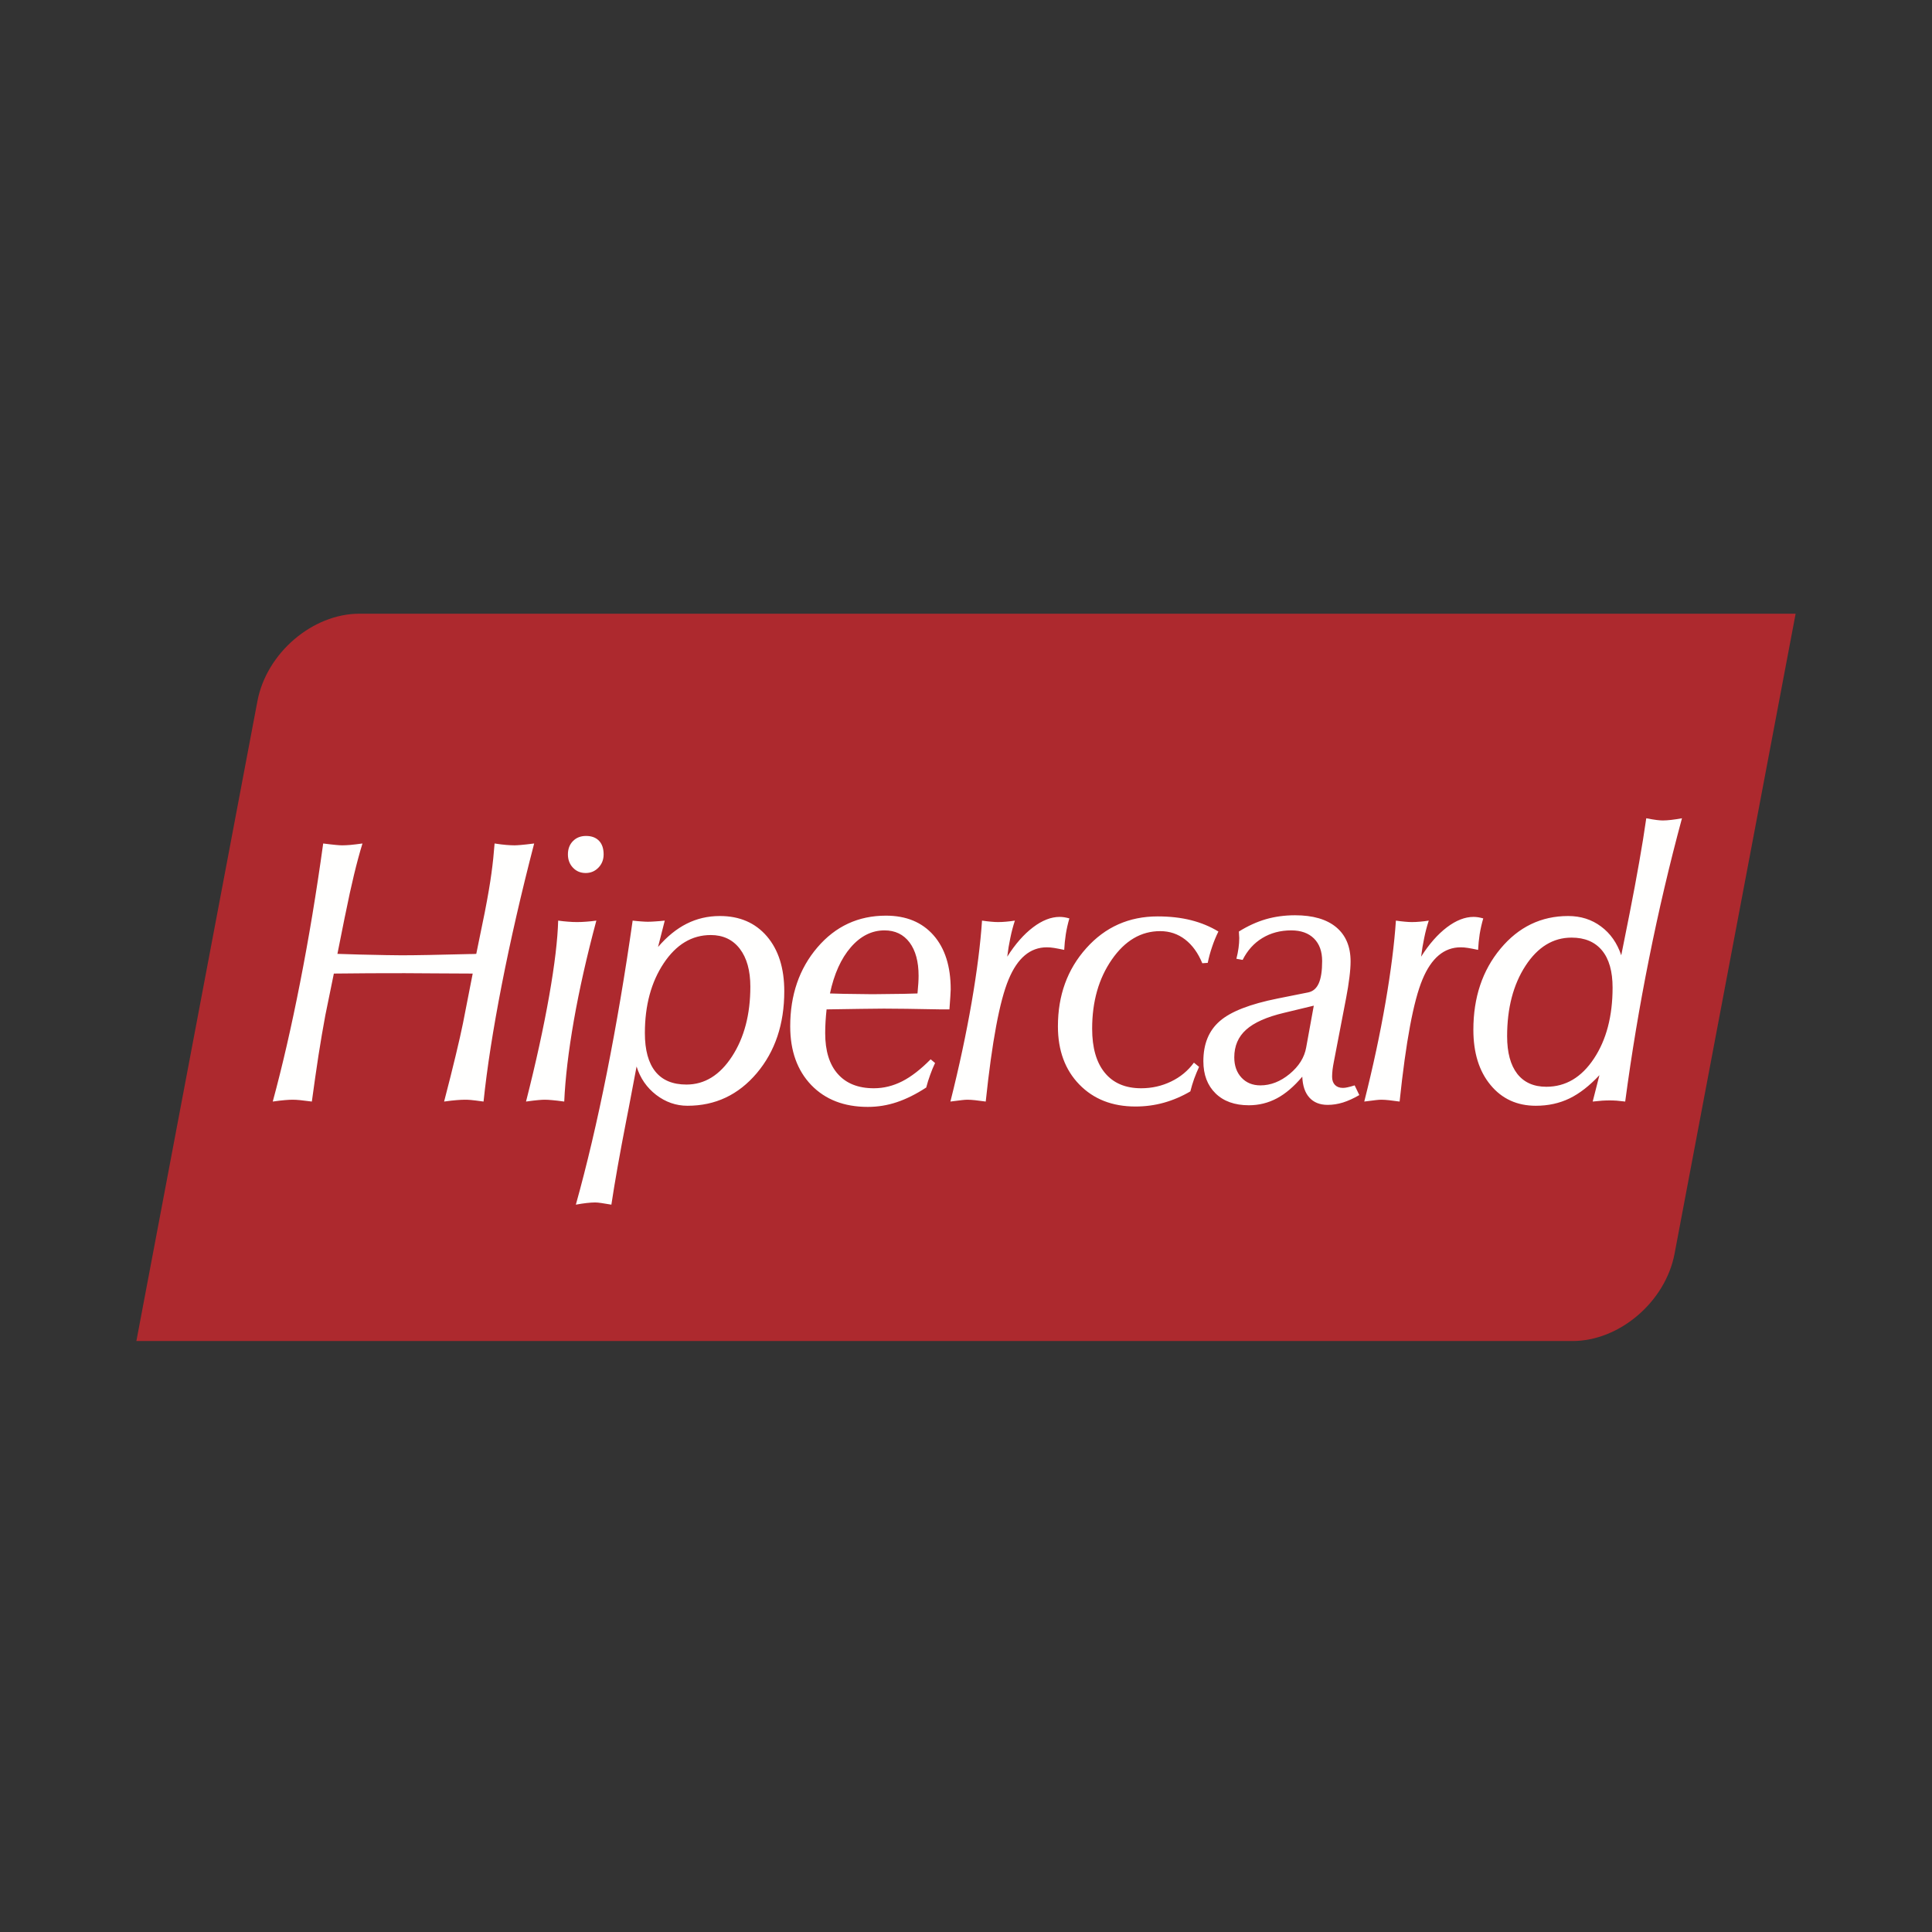
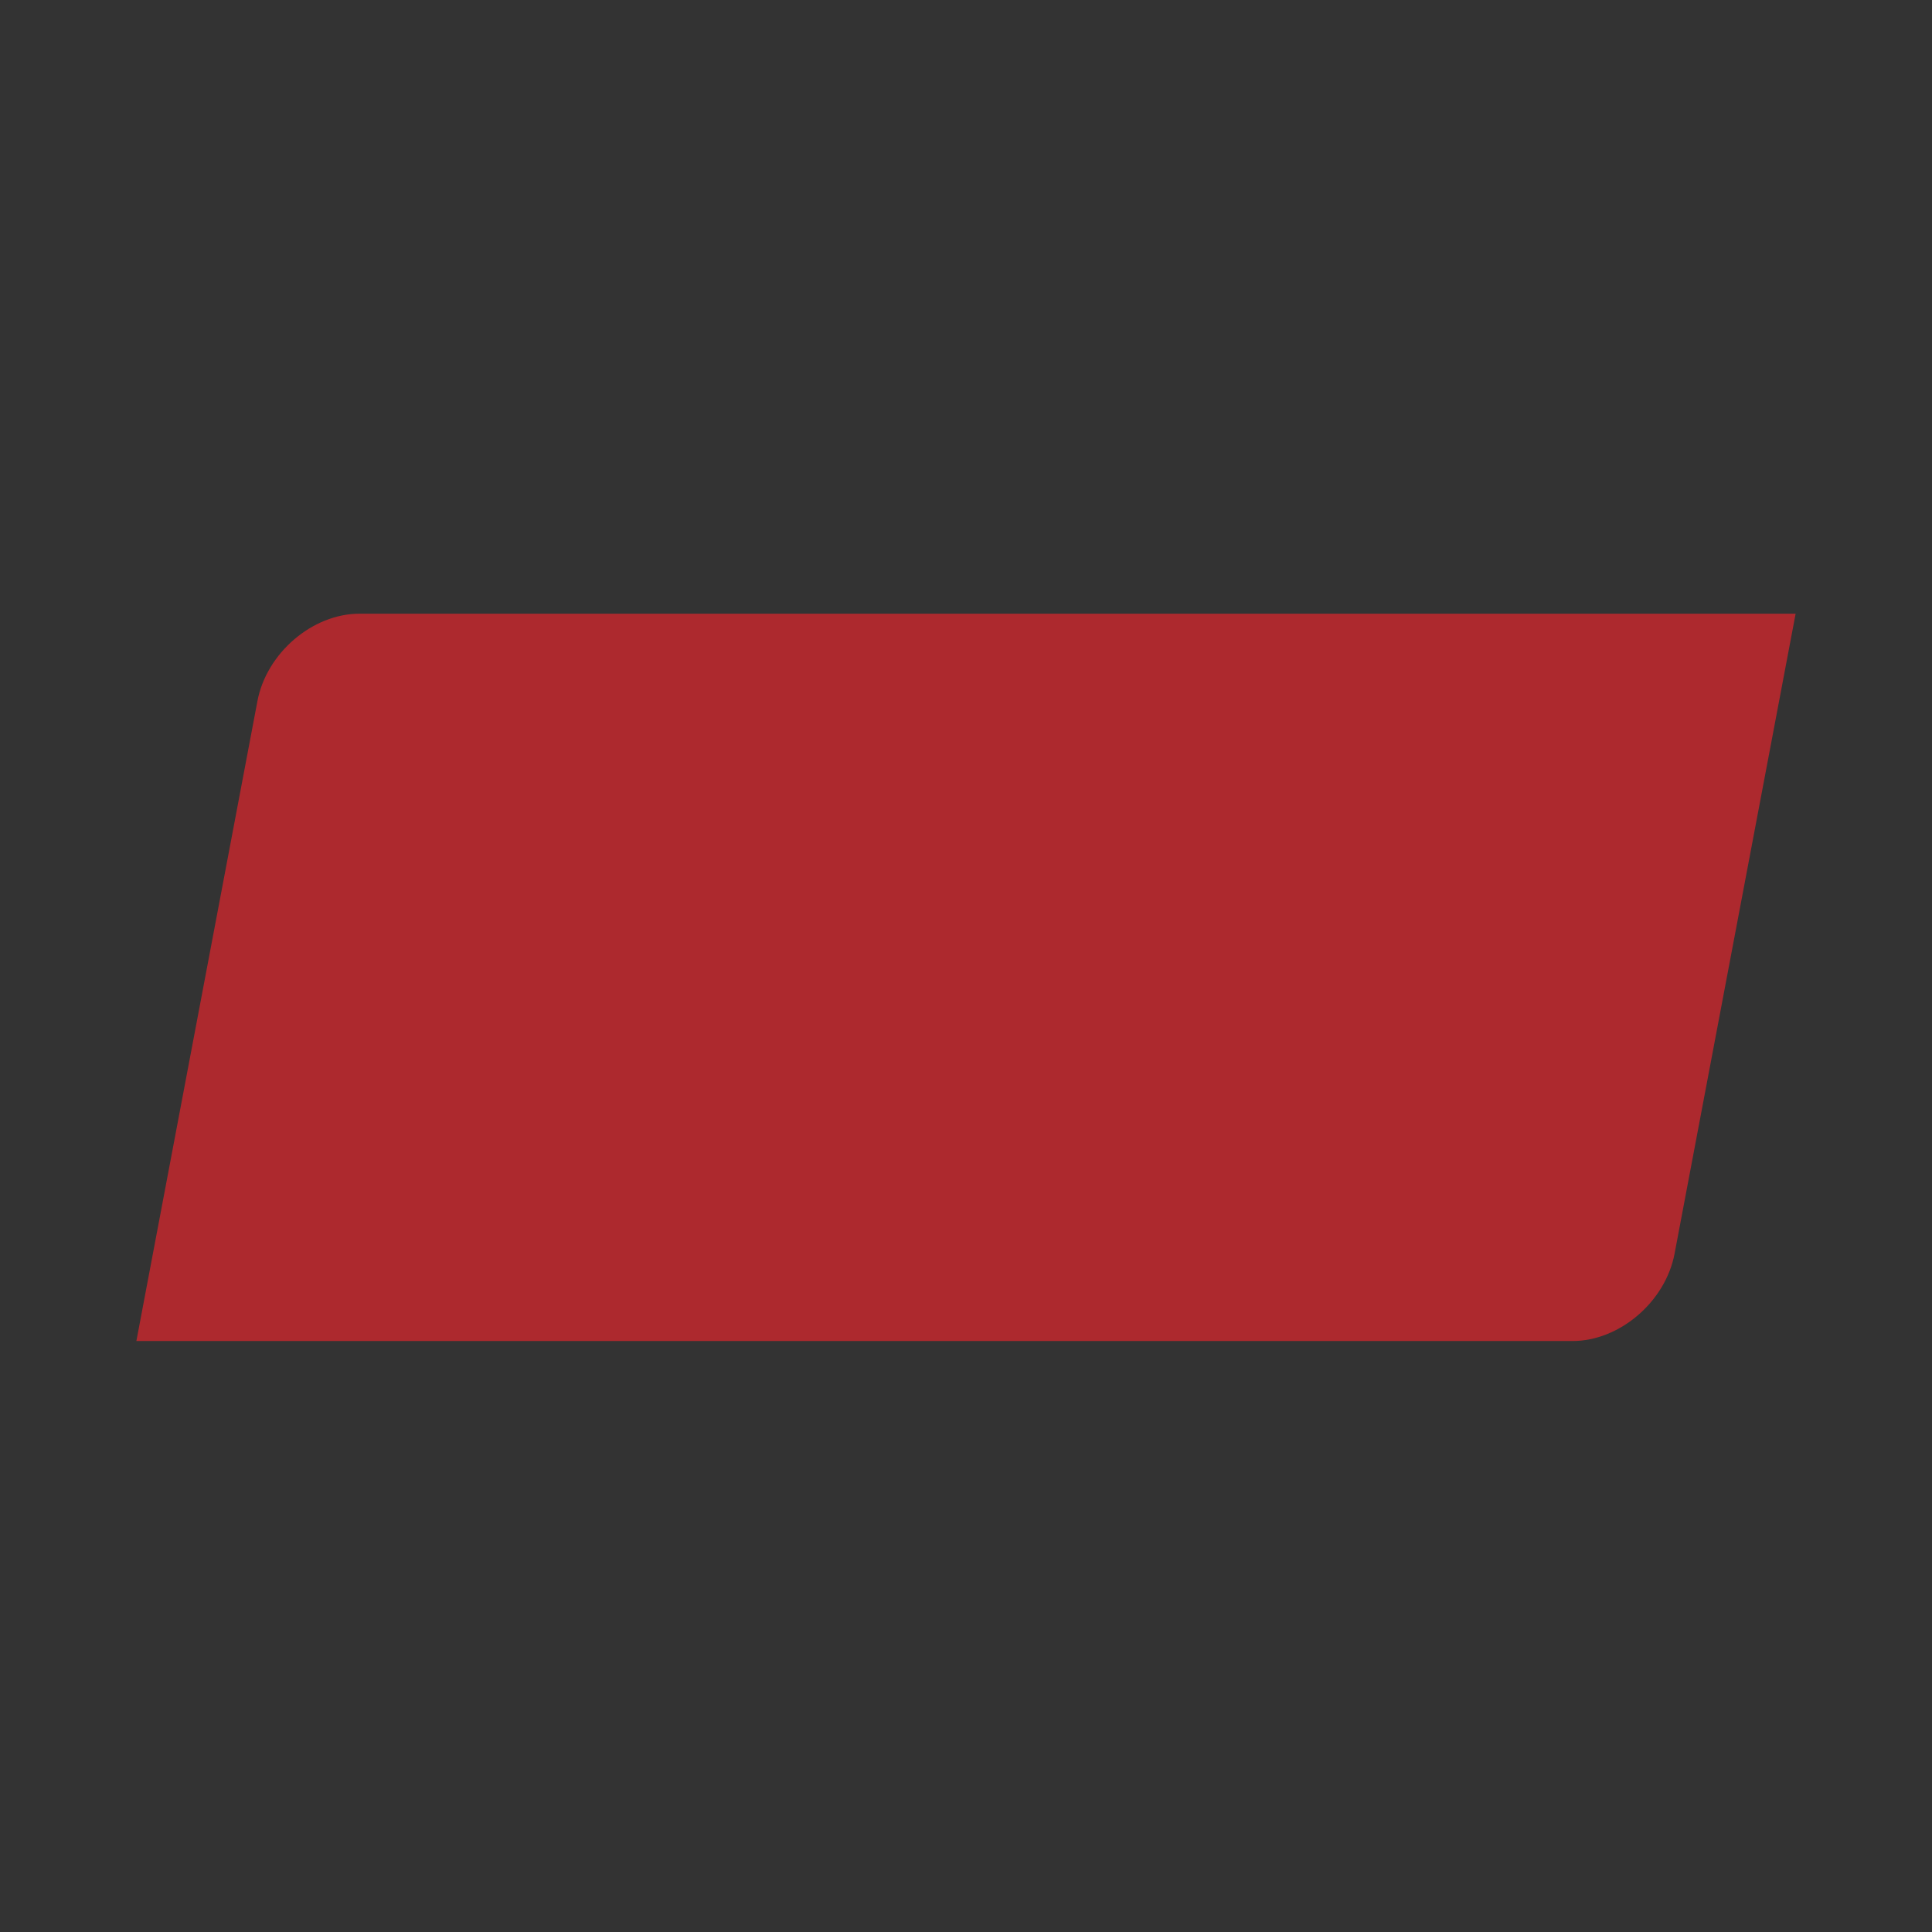
<svg xmlns="http://www.w3.org/2000/svg" width="85" height="85" viewBox="0 0 85 85">
  <rect x="0" y="0" width="85" height="85" fill="#333333" stroke="none" />
  <g fill="none" fill-rule="evenodd" transform="translate(6 27)">
    <path fill="#AD292E" d="M0,32 L63.183,32 C65.253,32 67.274,30.27 67.674,28.157 L73,0 L9.817,0 C7.748,0 5.726,1.73 5.326,3.844 L0,32" />
-     <path fill="#FFFFFE" d="M6,21.464 C6.422,19.91 6.824,18.165 7.203,16.229 C7.584,14.293 7.923,12.254 8.219,10.11 C8.48,10.144 8.667,10.163 8.779,10.174 C8.891,10.185 8.982,10.191 9.056,10.191 C9.155,10.191 9.272,10.185 9.411,10.174 C9.55,10.16 9.728,10.141 9.947,10.11 C9.701,10.908 9.454,11.933 9.203,13.188 L9.165,13.365 L8.845,14.966 C9.072,14.972 9.4,14.982 9.821,14.996 C10.752,15.018 11.368,15.029 11.664,15.029 C12.275,15.029 13.277,15.01 14.672,14.974 C14.797,14.974 14.891,14.972 14.954,14.966 L15.328,13.138 C15.464,12.44 15.562,11.869 15.621,11.426 C15.682,10.983 15.728,10.543 15.76,10.11 C15.973,10.144 16.146,10.163 16.277,10.174 C16.411,10.185 16.53,10.191 16.635,10.191 C16.707,10.191 16.805,10.185 16.928,10.174 C17.05,10.163 17.24,10.144 17.501,10.11 C16.933,12.296 16.458,14.367 16.075,16.326 C15.693,18.284 15.426,19.998 15.274,21.464 C14.992,21.424 14.805,21.403 14.709,21.394 C14.61,21.386 14.531,21.383 14.461,21.383 C14.357,21.383 14.237,21.389 14.099,21.4 C13.96,21.411 13.773,21.43 13.539,21.464 C13.739,20.702 13.907,20.026 14.048,19.439 C14.189,18.852 14.296,18.381 14.368,18.024 L14.797,15.833 C14.323,15.833 13.755,15.83 13.091,15.824 C12.426,15.819 11.997,15.816 11.806,15.816 C11.28,15.816 10.762,15.816 10.259,15.819 C9.752,15.822 9.229,15.827 8.688,15.833 L8.312,17.674 C8.208,18.226 8.11,18.816 8.011,19.439 C7.915,20.065 7.819,20.738 7.72,21.464 C7.515,21.436 7.347,21.416 7.216,21.403 C7.083,21.389 6.968,21.383 6.875,21.383 C6.781,21.383 6.67,21.389 6.539,21.4 C6.408,21.411 6.23,21.43 6,21.464 Z M18.986,10.59 C18.986,10.349 19.061,10.152 19.21,10.002 C19.357,9.853 19.549,9.778 19.783,9.778 C20.029,9.778 20.218,9.85 20.354,9.991 C20.49,10.132 20.557,10.332 20.557,10.59 C20.557,10.82 20.482,11.014 20.33,11.171 C20.178,11.329 19.991,11.409 19.767,11.409 C19.544,11.409 19.357,11.332 19.21,11.177 C19.061,11.022 18.986,10.825 18.986,10.59 Z M17.143,21.464 C17.581,19.744 17.919,18.192 18.162,16.813 C18.405,15.434 18.535,14.331 18.557,13.503 C18.714,13.526 18.858,13.539 18.994,13.55 C19.13,13.562 19.261,13.567 19.386,13.567 C19.514,13.567 19.653,13.562 19.794,13.55 C19.938,13.539 20.085,13.526 20.237,13.503 C19.815,15.076 19.485,16.542 19.247,17.896 C19.01,19.253 18.869,20.442 18.824,21.464 C18.583,21.43 18.402,21.411 18.279,21.4 C18.157,21.389 18.053,21.383 17.962,21.383 C17.89,21.383 17.794,21.389 17.674,21.4 C17.554,21.411 17.378,21.43 17.143,21.464 Z M24.201,20.716 C25.001,20.716 25.67,20.303 26.207,19.477 C26.742,18.655 27.012,17.63 27.012,16.409 C27.012,15.7 26.857,15.146 26.548,14.741 C26.239,14.34 25.812,14.138 25.271,14.138 C24.441,14.138 23.753,14.551 23.201,15.379 C22.65,16.207 22.372,17.231 22.372,18.453 C22.372,19.198 22.527,19.763 22.834,20.145 C23.14,20.525 23.596,20.716 24.201,20.716 Z M19.335,26 C19.82,24.263 20.274,22.333 20.698,20.206 C21.121,18.079 21.5,15.847 21.834,13.503 C21.975,13.52 22.1,13.531 22.212,13.539 C22.324,13.548 22.423,13.553 22.505,13.553 C22.593,13.553 22.7,13.548 22.825,13.539 C22.951,13.531 23.092,13.52 23.247,13.503 L22.951,14.664 C23.345,14.204 23.767,13.863 24.212,13.639 C24.657,13.415 25.143,13.301 25.67,13.301 C26.54,13.301 27.228,13.598 27.74,14.193 C28.249,14.788 28.505,15.594 28.505,16.611 C28.505,18.054 28.103,19.256 27.295,20.214 C26.486,21.17 25.471,21.649 24.247,21.649 C23.743,21.649 23.284,21.488 22.868,21.17 C22.455,20.851 22.167,20.436 22.007,19.921 L21.655,21.779 C21.633,21.882 21.601,22.042 21.561,22.258 C21.268,23.762 21.047,25.009 20.898,26 C20.714,25.967 20.567,25.945 20.455,25.928 C20.343,25.912 20.255,25.903 20.185,25.903 C20.076,25.903 19.951,25.912 19.807,25.928 C19.666,25.945 19.506,25.967 19.335,26 Z M30.515,16.708 C30.668,16.713 30.875,16.719 31.139,16.725 C31.766,16.735 32.179,16.741 32.382,16.741 C32.617,16.741 33.073,16.735 33.75,16.725 C34.017,16.719 34.222,16.713 34.366,16.708 C34.382,16.531 34.395,16.378 34.403,16.254 C34.411,16.129 34.414,16.021 34.414,15.93 C34.414,15.306 34.281,14.819 34.017,14.464 C33.75,14.11 33.382,13.933 32.915,13.933 C32.358,13.933 31.862,14.179 31.433,14.675 C31.003,15.171 30.697,15.849 30.515,16.708 Z M30.366,17.409 C30.348,17.586 30.331,17.763 30.321,17.938 C30.31,18.115 30.305,18.287 30.305,18.453 C30.305,19.234 30.489,19.832 30.86,20.25 C31.23,20.669 31.758,20.879 32.446,20.879 C32.878,20.879 33.291,20.776 33.691,20.574 C34.089,20.372 34.507,20.048 34.945,19.605 L35.139,19.768 C35.062,19.929 34.99,20.101 34.926,20.284 C34.859,20.463 34.801,20.652 34.75,20.846 C34.302,21.139 33.87,21.353 33.457,21.491 C33.044,21.63 32.617,21.699 32.179,21.699 C31.139,21.699 30.31,21.378 29.692,20.738 C29.076,20.095 28.766,19.234 28.766,18.154 C28.766,16.775 29.164,15.616 29.961,14.683 C30.758,13.75 31.764,13.285 32.977,13.285 C33.867,13.285 34.563,13.572 35.07,14.146 C35.574,14.719 35.827,15.514 35.827,16.531 C35.827,16.586 35.822,16.688 35.811,16.844 C35.801,16.999 35.787,17.187 35.771,17.409 C35.689,17.409 35.566,17.409 35.406,17.409 C34.219,17.386 33.377,17.375 32.883,17.375 C32.779,17.375 32.441,17.378 31.867,17.386 C31.294,17.395 30.795,17.403 30.366,17.409 Z M35.814,21.464 C36.2,19.932 36.509,18.481 36.747,17.107 C36.984,15.733 37.136,14.531 37.205,13.503 C37.349,13.526 37.483,13.539 37.597,13.55 C37.715,13.562 37.819,13.567 37.907,13.567 C38.022,13.567 38.141,13.562 38.264,13.55 C38.384,13.539 38.515,13.526 38.651,13.503 C38.571,13.747 38.504,13.999 38.451,14.262 C38.395,14.523 38.349,14.8 38.315,15.09 C38.667,14.534 39.045,14.104 39.451,13.797 C39.853,13.492 40.243,13.34 40.619,13.34 C40.685,13.34 40.755,13.345 40.827,13.356 C40.896,13.368 40.971,13.384 41.048,13.406 C40.981,13.636 40.928,13.869 40.891,14.102 C40.856,14.334 40.832,14.564 40.821,14.791 C40.64,14.752 40.49,14.725 40.374,14.705 C40.256,14.686 40.149,14.678 40.056,14.678 C39.325,14.678 38.765,15.149 38.374,16.093 C37.979,17.035 37.646,18.824 37.368,21.464 C37.187,21.438 37.032,21.419 36.904,21.405 C36.776,21.391 36.661,21.383 36.563,21.383 C36.501,21.383 36.421,21.389 36.325,21.4 C36.229,21.411 36.059,21.43 35.814,21.464 Z M46.37,21.017 C45.992,21.239 45.599,21.405 45.2,21.516 C44.8,21.627 44.384,21.682 43.957,21.682 C42.935,21.682 42.112,21.358 41.485,20.713 C40.858,20.068 40.544,19.214 40.544,18.154 C40.544,16.791 40.959,15.644 41.794,14.714 C42.626,13.783 43.674,13.318 44.933,13.318 C45.469,13.318 45.957,13.373 46.397,13.484 C46.837,13.595 47.24,13.761 47.605,13.983 C47.495,14.204 47.402,14.431 47.325,14.664 C47.245,14.897 47.183,15.129 47.135,15.362 L46.896,15.379 C46.711,14.93 46.461,14.581 46.141,14.334 C45.821,14.088 45.456,13.966 45.042,13.966 C44.205,13.966 43.495,14.381 42.917,15.215 C42.338,16.049 42.05,17.062 42.05,18.259 C42.05,19.101 42.237,19.749 42.61,20.201 C42.981,20.652 43.514,20.879 44.208,20.879 C44.677,20.879 45.114,20.78 45.522,20.583 C45.933,20.386 46.266,20.109 46.527,19.752 L46.754,19.937 C46.677,20.106 46.605,20.281 46.538,20.461 C46.474,20.644 46.418,20.827 46.37,21.017 Z M51.295,20.369 C50.93,20.801 50.559,21.12 50.178,21.322 C49.796,21.525 49.385,21.627 48.943,21.627 C48.324,21.627 47.834,21.452 47.479,21.104 C47.122,20.754 46.943,20.284 46.943,19.688 C46.943,18.929 47.183,18.342 47.666,17.924 C48.148,17.503 48.999,17.173 50.218,16.929 L51.559,16.661 C51.769,16.616 51.921,16.484 52.02,16.262 C52.119,16.04 52.169,15.713 52.169,15.282 C52.169,14.858 52.049,14.528 51.81,14.29 C51.57,14.052 51.236,13.933 50.81,13.933 C50.332,13.933 49.906,14.046 49.538,14.27 C49.167,14.495 48.879,14.816 48.671,15.232 L48.396,15.182 C48.439,15.021 48.468,14.863 48.49,14.711 C48.511,14.561 48.522,14.412 48.522,14.265 C48.522,14.237 48.519,14.193 48.514,14.132 C48.508,14.068 48.506,14.019 48.506,13.983 C48.898,13.739 49.292,13.559 49.692,13.442 C50.095,13.326 50.522,13.268 50.975,13.268 C51.761,13.268 52.364,13.442 52.788,13.794 C53.209,14.146 53.42,14.647 53.42,15.298 C53.42,15.486 53.404,15.722 53.369,15.999 C53.335,16.278 53.287,16.578 53.226,16.896 L52.684,19.713 C52.66,19.838 52.639,19.954 52.626,20.065 C52.615,20.175 52.607,20.278 52.607,20.369 C52.607,20.527 52.649,20.646 52.732,20.732 C52.815,20.818 52.932,20.863 53.084,20.863 C53.145,20.863 53.215,20.854 53.287,20.837 C53.361,20.823 53.465,20.793 53.599,20.752 L53.804,21.178 C53.553,21.325 53.314,21.433 53.087,21.505 C52.86,21.575 52.636,21.61 52.412,21.61 C52.068,21.61 51.799,21.502 51.607,21.289 C51.415,21.076 51.311,20.771 51.295,20.369 Z M51.801,17.245 L50.49,17.561 C49.73,17.741 49.175,17.988 48.826,18.301 C48.476,18.613 48.303,19.021 48.303,19.519 C48.303,19.885 48.409,20.184 48.62,20.411 C48.831,20.638 49.108,20.752 49.452,20.752 C49.903,20.752 50.335,20.583 50.74,20.248 C51.145,19.912 51.388,19.525 51.466,19.087 L51.801,17.245 Z M54.022,21.464 C54.409,19.932 54.719,18.481 54.956,17.107 C55.193,15.733 55.345,14.531 55.414,13.503 C55.558,13.526 55.692,13.539 55.806,13.55 C55.924,13.562 56.028,13.567 56.116,13.567 C56.23,13.567 56.351,13.562 56.473,13.55 C56.593,13.539 56.724,13.526 56.86,13.503 C56.78,13.747 56.713,13.999 56.66,14.262 C56.604,14.523 56.558,14.8 56.523,15.09 C56.875,14.534 57.254,14.104 57.659,13.797 C58.062,13.492 58.452,13.34 58.828,13.34 C58.894,13.34 58.964,13.345 59.035,13.356 C59.105,13.368 59.18,13.384 59.257,13.406 C59.19,13.636 59.137,13.869 59.099,14.102 C59.065,14.334 59.041,14.564 59.03,14.791 C58.849,14.752 58.7,14.725 58.582,14.705 C58.465,14.686 58.358,14.678 58.265,14.678 C57.534,14.678 56.974,15.149 56.582,16.093 C56.188,17.035 55.854,18.824 55.577,21.464 C55.395,21.438 55.241,21.419 55.113,21.405 C54.985,21.391 54.87,21.383 54.772,21.383 C54.71,21.383 54.631,21.389 54.534,21.4 C54.439,21.411 54.268,21.43 54.022,21.464 Z M64.368,20.303 C63.931,20.771 63.491,21.114 63.048,21.328 C62.606,21.541 62.113,21.649 61.571,21.649 C60.745,21.649 60.078,21.344 59.577,20.735 C59.073,20.128 58.822,19.317 58.822,18.306 C58.822,16.885 59.219,15.694 60.017,14.736 C60.814,13.78 61.806,13.301 62.993,13.301 C63.544,13.301 64.027,13.453 64.438,13.761 C64.851,14.066 65.147,14.489 65.328,15.029 L65.696,13.188 C65.859,12.365 65.998,11.615 66.117,10.936 C66.238,10.257 66.342,9.612 66.429,9 C66.624,9.039 66.776,9.063 66.888,9.077 C67,9.091 67.088,9.097 67.158,9.097 C67.262,9.097 67.384,9.088 67.528,9.072 C67.67,9.055 67.83,9.033 68,9 C67.454,11.019 66.971,13.074 66.552,15.171 C66.131,17.267 65.782,19.364 65.502,21.464 C65.365,21.447 65.24,21.433 65.123,21.424 C65.006,21.416 64.904,21.414 64.822,21.414 C64.728,21.414 64.619,21.416 64.494,21.424 C64.368,21.433 64.227,21.447 64.072,21.464 L64.368,20.303 Z M63.142,14.251 C62.331,14.251 61.654,14.664 61.115,15.492 C60.577,16.32 60.307,17.353 60.307,18.591 C60.307,19.309 60.457,19.86 60.752,20.242 C61.049,20.622 61.475,20.813 62.032,20.813 C62.883,20.813 63.579,20.4 64.126,19.574 C64.672,18.752 64.947,17.708 64.947,16.45 C64.947,15.736 64.792,15.19 64.483,14.816 C64.171,14.44 63.726,14.251 63.142,14.251 Z" />
  </g>
</svg>